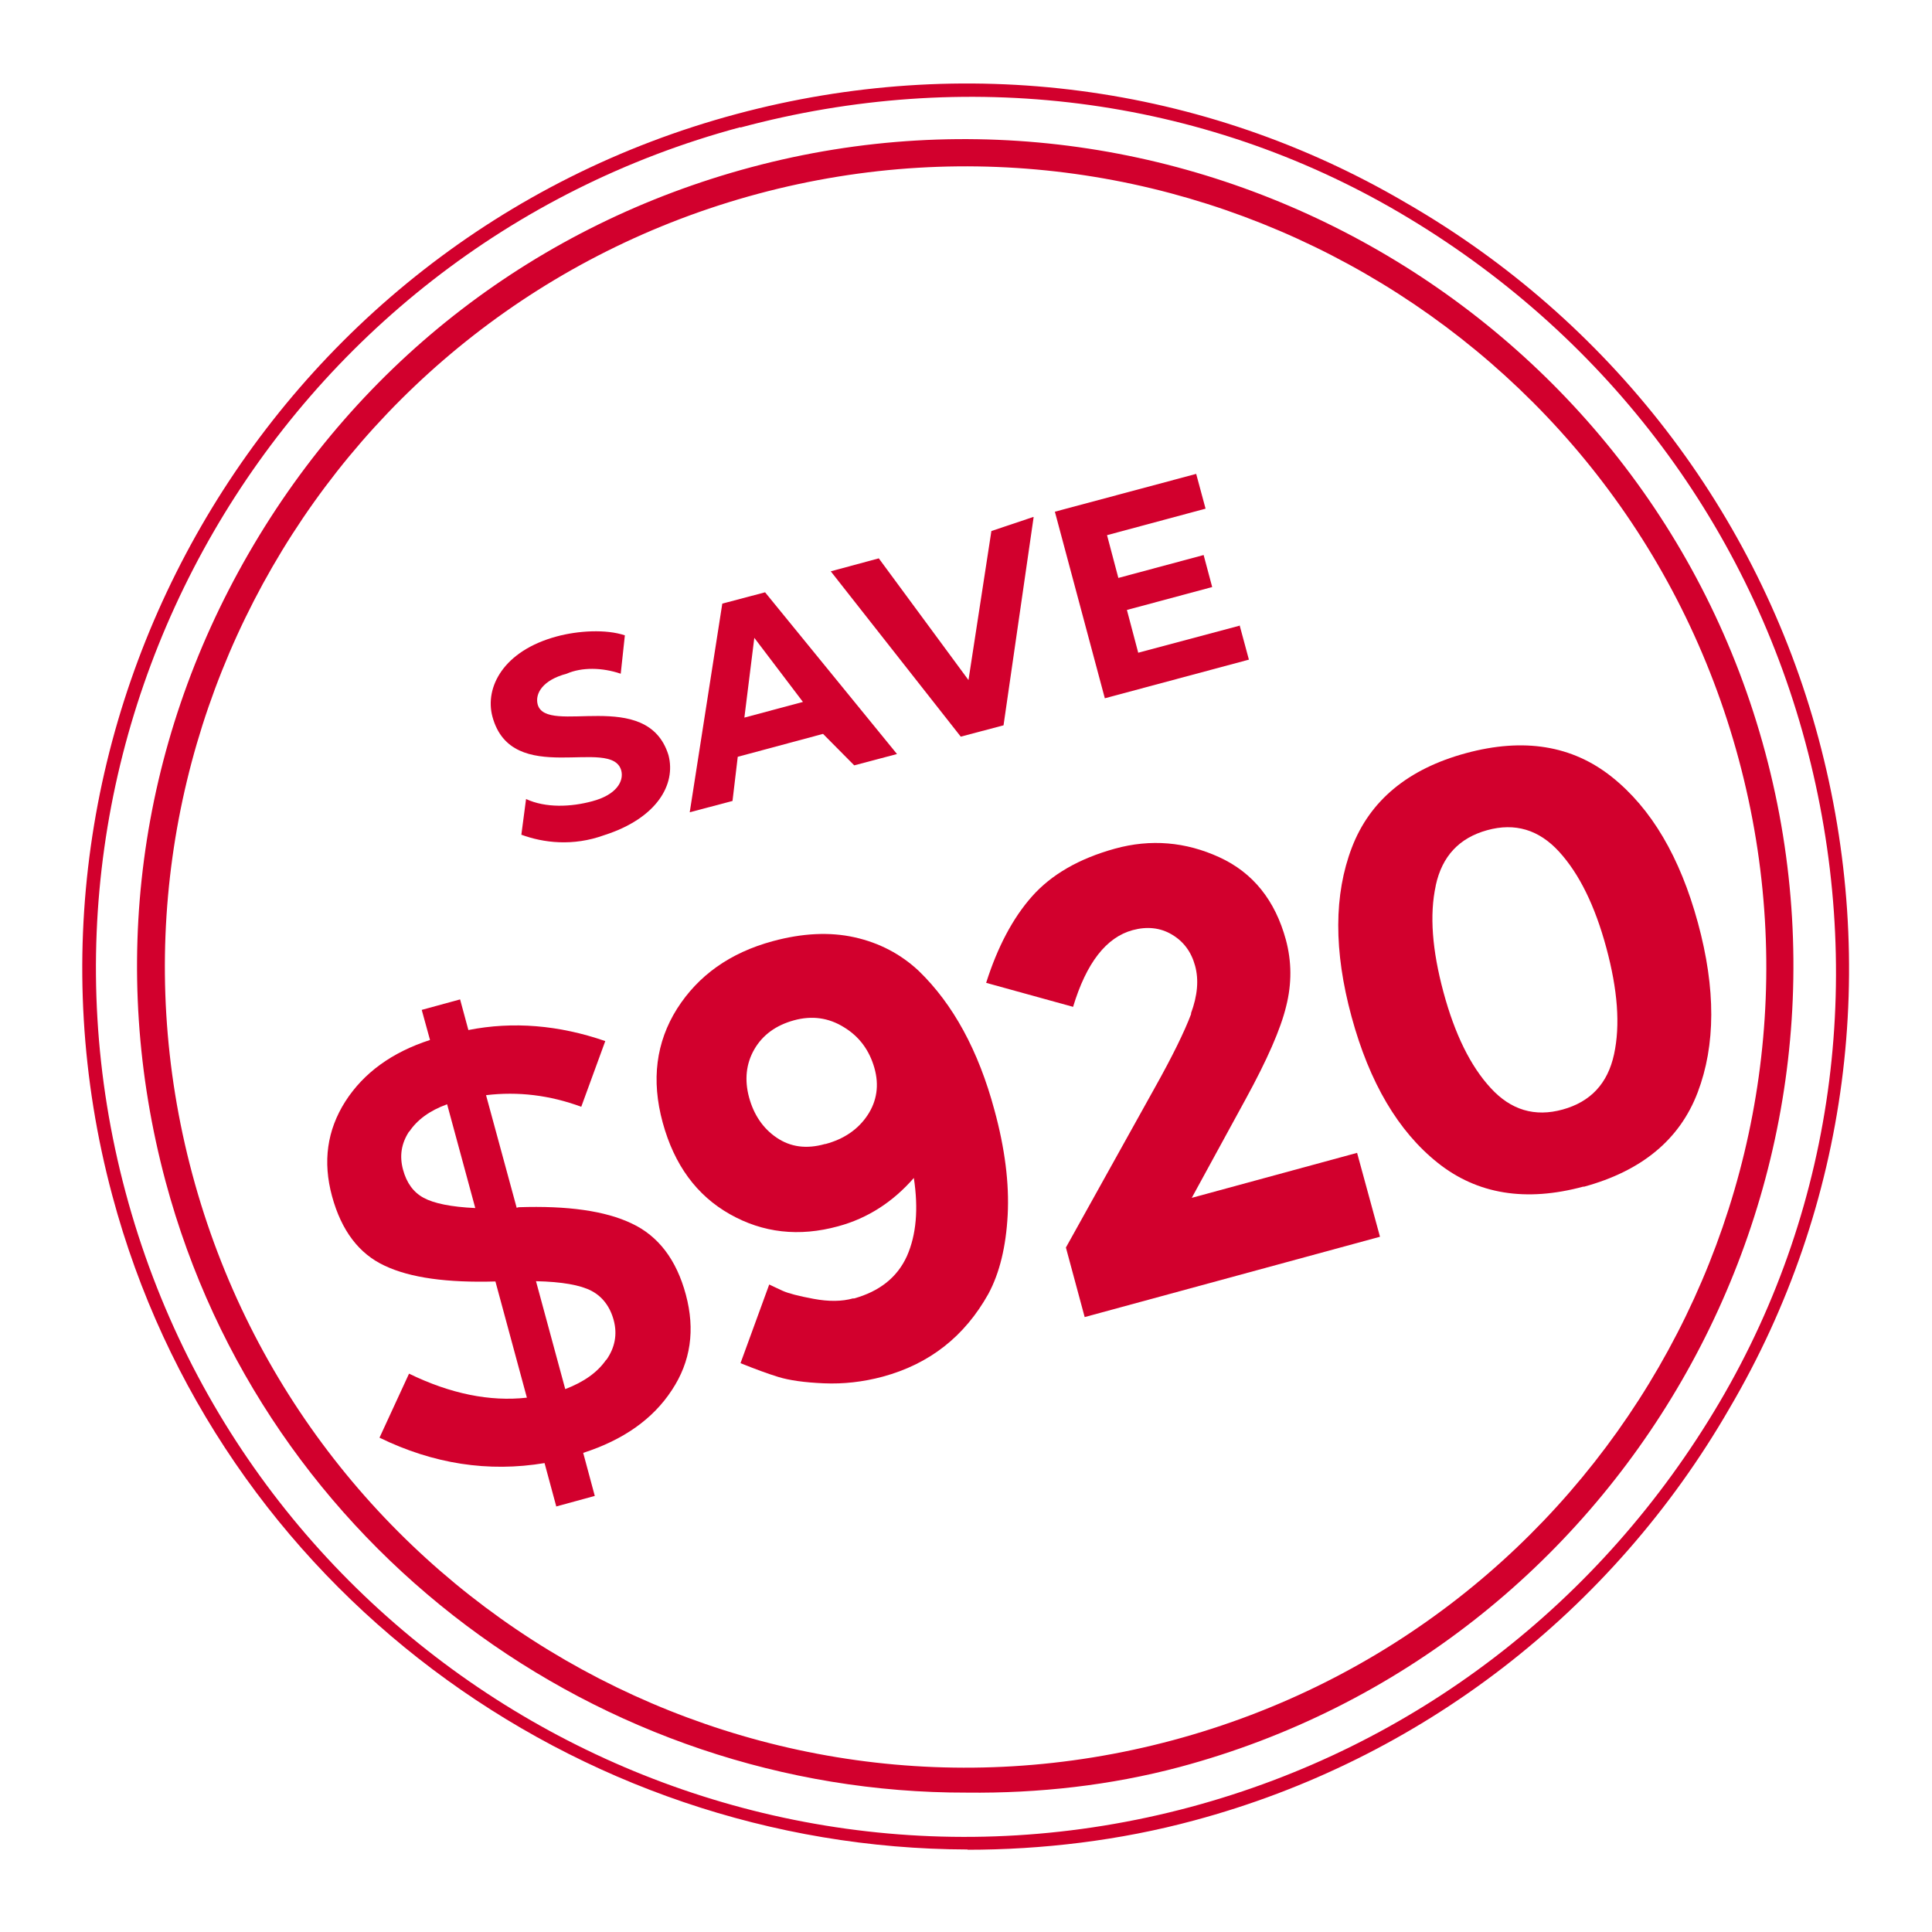
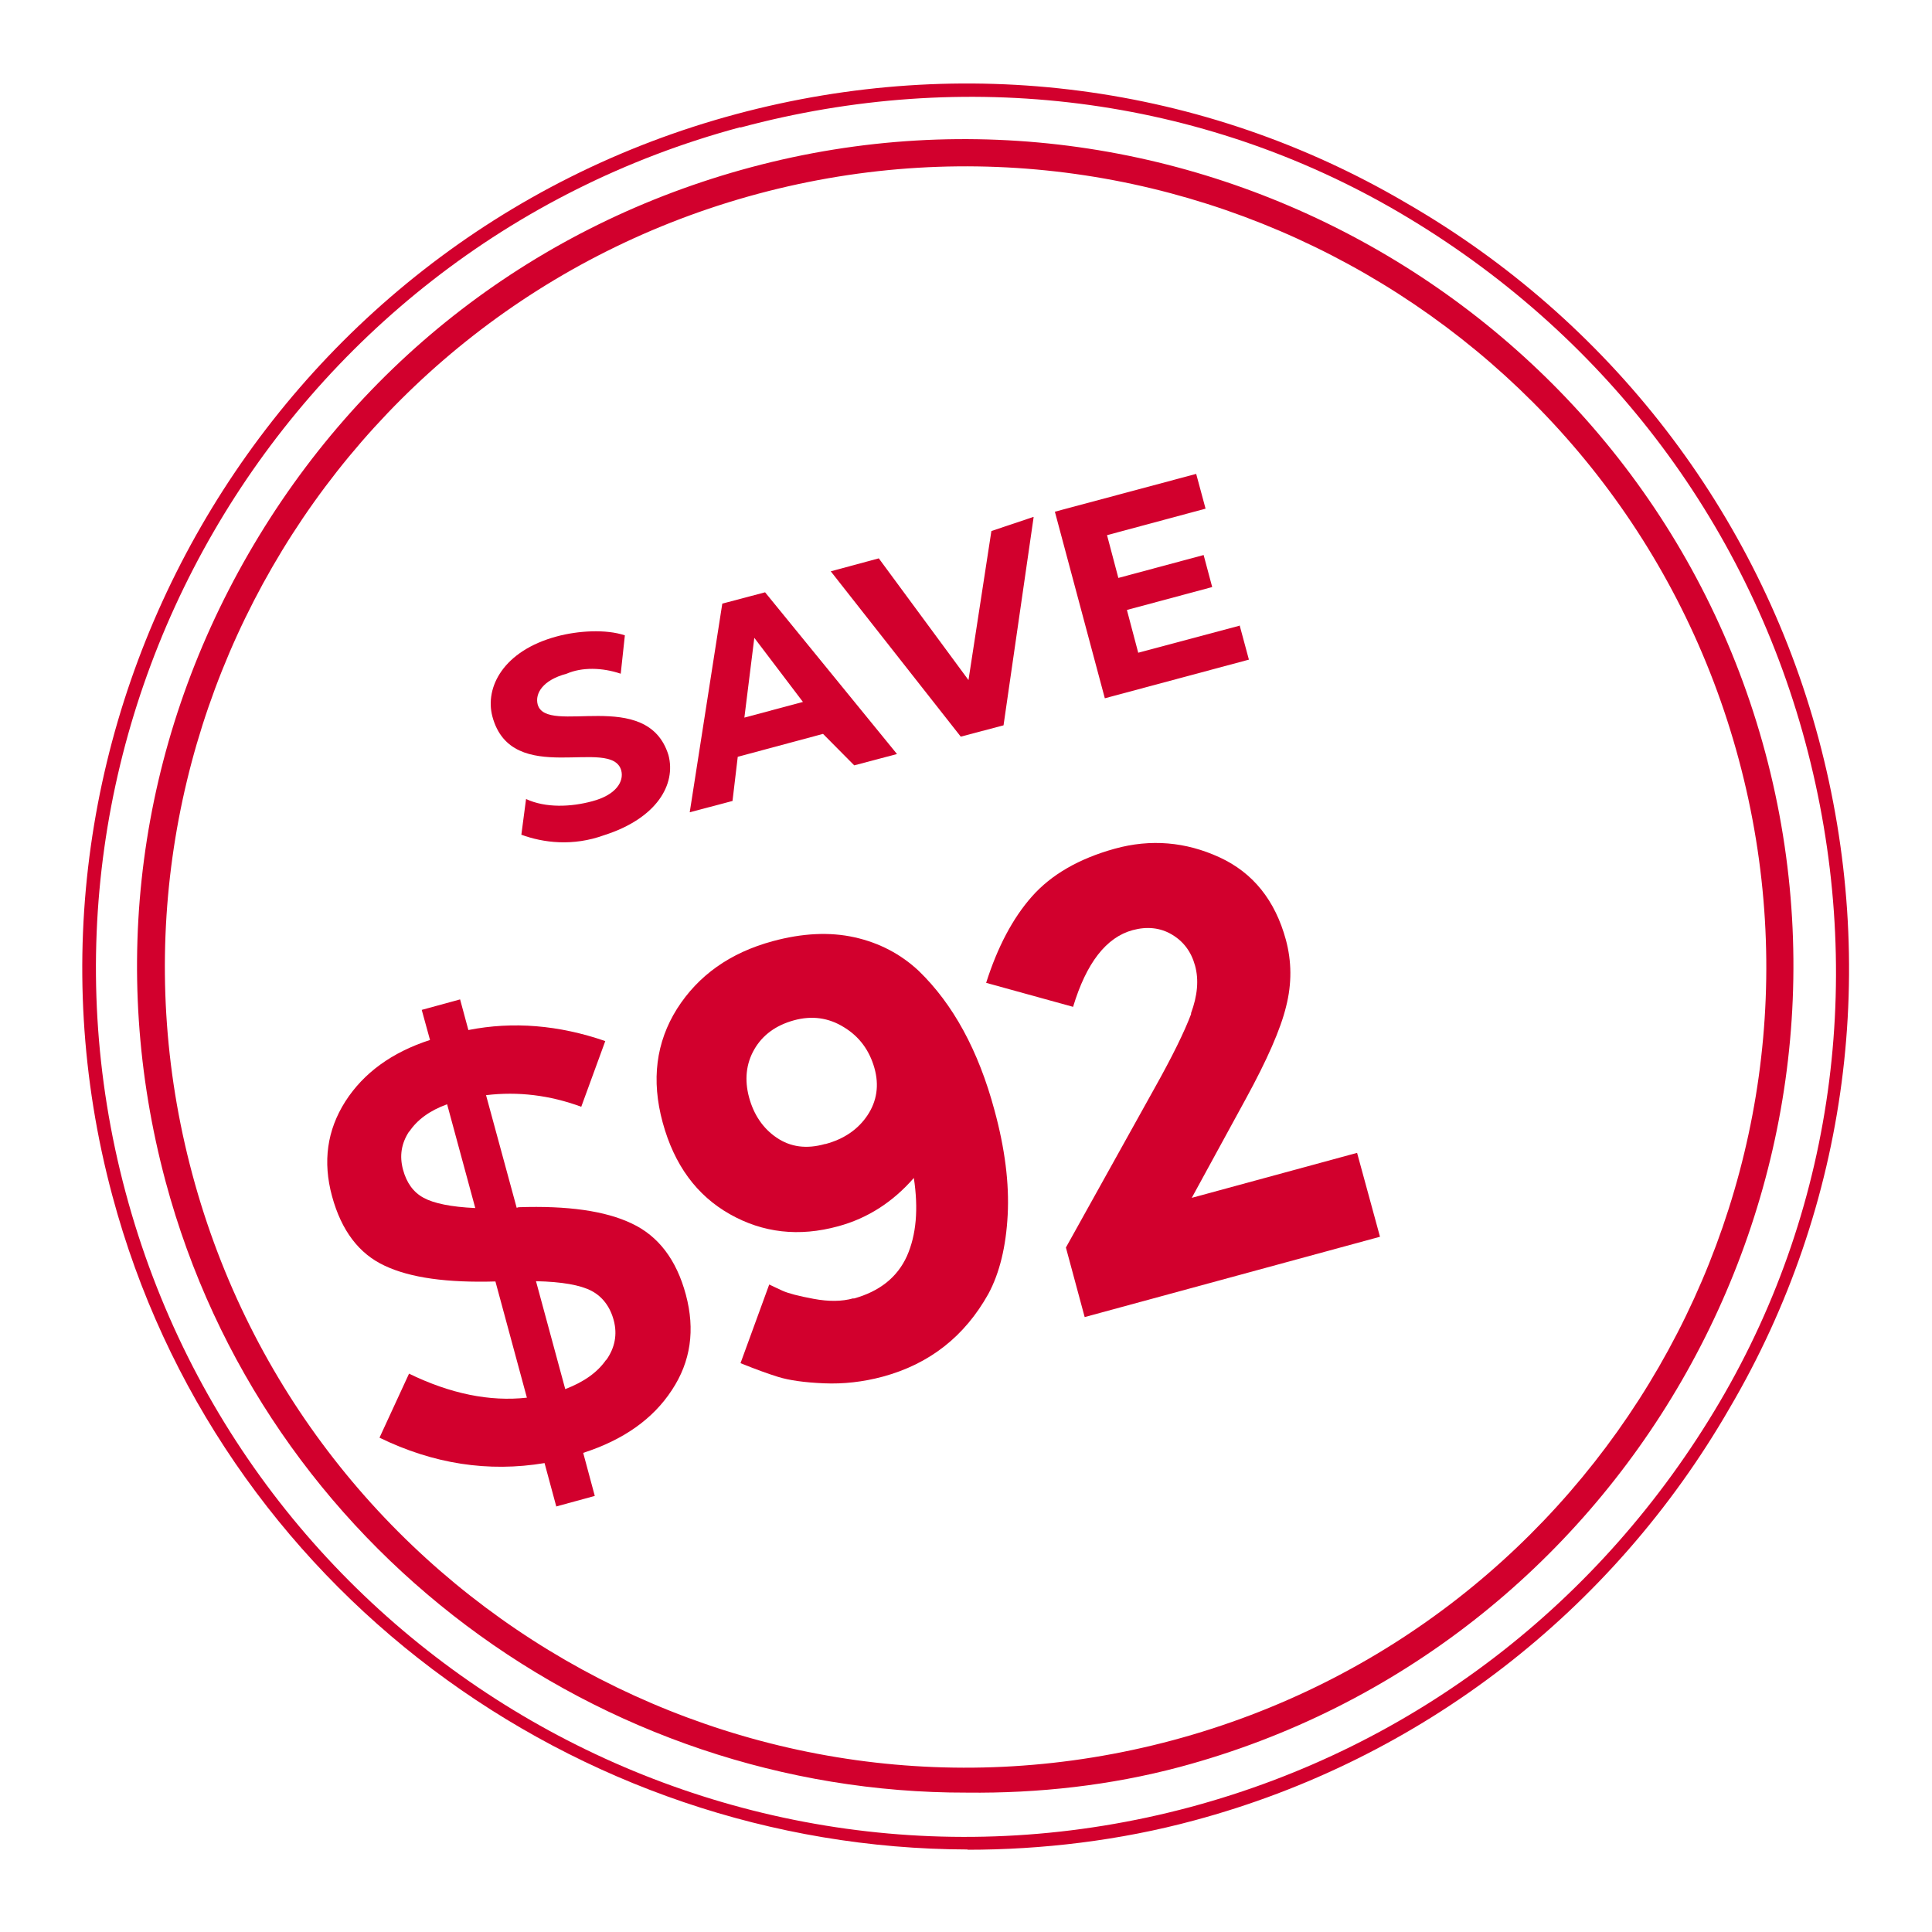
<svg xmlns="http://www.w3.org/2000/svg" id="a" viewBox="0 0 70 70">
  <defs>
    <style>.e{fill:none;}.f{fill:#d2002d;}</style>
  </defs>
  <g id="b">
    <g id="c">
      <circle class="e" cx="34.98" cy="35.04" r="32" />
      <path class="f" d="M35.06,67.01c-14.19-.03-27.19-9.49-30.99-23.69C-.49,26.32,9.69,8.68,26.69,4.13c8.21-2.2,16.89-1.11,24.27,3.23,7.35,4.24,12.73,11.19,14.93,19.4,2.2,8.21,1.11,16.89-3.23,24.27-4.24,7.35-11.19,12.73-19.4,14.93-2.7.73-5.51,1.06-8.21,1.06ZM26.82,4.61C10.11,9.09.05,26.39,4.55,43.2s21.78,26.78,38.59,22.27c8.11-2.18,14.89-7.41,19.16-14.66,4.27-7.25,5.29-15.81,3.11-23.92s-7.41-14.89-14.66-19.16-15.81-5.29-23.92-3.11h0Z" />
    </g>
    <g id="d">
-       <circle class="e" cx="34.98" cy="35.04" r="30" />
      <path class="f" d="M35.03,64.95c-13.25.03-25.45-8.81-29.03-22.14-2.07-7.73-1.02-15.78,3.01-22.76,4.03-6.98,10.47-11.92,18.2-13.99h0c15.94-4.27,32.48,5.27,36.75,21.21s-5.27,32.48-21.21,36.75c-2.51.67-5.13.96-7.72.93ZM27.47,7.02C12.01,11.17,2.82,27.09,6.97,42.55s20.07,24.65,35.53,20.5,24.65-20.07,20.5-35.53S42.93,2.88,27.47,7.02h0Z" />
    </g>
    <path class="f" d="M20.16,54.6l-.43-1.59c-2.04.34-4.03.03-5.98-.92l1.07-2.32c1.5.73,2.93,1.02,4.27.87l-1.14-4.21c-1.74.05-3.08-.13-4.01-.57-.93-.43-1.57-1.27-1.91-2.52s-.18-2.39.48-3.43c.66-1.03,1.68-1.78,3.07-2.23l-.3-1.09,1.39-.38.3,1.11c1.62-.32,3.28-.18,4.96.4l-.87,2.38c-1.14-.42-2.29-.56-3.45-.42l1.11,4.08.07-.02c1.77-.06,3.14.13,4.1.59.96.45,1.62,1.31,1.96,2.58s.18,2.42-.51,3.46c-.68,1.04-1.75,1.8-3.21,2.27l.42,1.56-1.39.38ZM14.82,41c-.28.43-.35.88-.22,1.37s.38.83.75,1.03c.37.2.99.33,1.87.37l-1.02-3.76c-.64.23-1.09.57-1.37.99ZM21.97,49.27c.31-.44.4-.92.27-1.42s-.41-.87-.81-1.08c-.4-.21-1.07-.33-2.01-.35l1.06,3.91c.68-.26,1.17-.61,1.48-1.06Z" />
    <path class="f" d="M30.93,47.05c.94-.26,1.58-.77,1.93-1.54.34-.77.42-1.71.25-2.83-.76.87-1.67,1.46-2.74,1.75-1.42.39-2.73.24-3.93-.44s-2.01-1.78-2.43-3.32-.24-2.91.52-4.12c.77-1.21,1.92-2.03,3.47-2.45,1.07-.29,2.06-.34,2.96-.14s1.68.61,2.33,1.22c1.24,1.2,2.16,2.88,2.74,5.04.38,1.39.54,2.66.48,3.8-.06,1.14-.29,2.1-.7,2.86-.86,1.54-2.13,2.54-3.83,3-.71.19-1.42.27-2.13.24-.71-.03-1.26-.11-1.65-.23-.39-.12-.85-.29-1.37-.5l1.04-2.85c.13.06.29.14.49.23s.58.19,1.12.29c.54.1,1.02.1,1.44-.02ZM29.91,41.45c.67-.18,1.18-.53,1.52-1.04.34-.51.43-1.09.25-1.72s-.54-1.13-1.1-1.47c-.56-.35-1.17-.43-1.82-.25s-1.13.53-1.43,1.05c-.3.52-.36,1.11-.19,1.74s.51,1.13,1,1.46c.5.34,1.08.42,1.75.23Z" />
    <path class="f" d="M43.15,36.72c.24-.65.29-1.22.15-1.73s-.42-.88-.84-1.13-.9-.3-1.42-.16c-.96.26-1.68,1.19-2.16,2.78l-3.15-.87c.41-1.29.96-2.34,1.66-3.13s1.7-1.37,3-1.73,2.57-.25,3.79.31c1.22.56,2.02,1.56,2.41,2.99.21.78.22,1.58.01,2.41-.2.83-.69,1.94-1.46,3.35l-1.96,3.59,5.99-1.63.83,3.04-10.7,2.91-.68-2.52,3.21-5.77c.65-1.16,1.09-2.06,1.33-2.7Z" />
-     <path class="f" d="M57.38,42.99c-2.1.57-3.86.28-5.29-.86s-2.47-2.9-3.12-5.29-.64-4.43.01-6.13,2.03-2.85,4.13-3.42,3.86-.28,5.29.86,2.47,2.9,3.12,5.29.64,4.43-.01,6.14-2.03,2.85-4.13,3.42ZM52.02,32.09c-.23,1.06-.13,2.34.28,3.86s.98,2.68,1.71,3.47c.73.8,1.6,1.06,2.61.78s1.63-.94,1.86-2c.23-1.06.13-2.34-.28-3.86s-.98-2.68-1.71-3.48-1.6-1.06-2.61-.78-1.63.94-1.86,2Z" />
    <path class="f" d="M18.89,30.24l.17-1.29c.71.33,1.63.29,2.4.08.87-.23,1.15-.72,1.05-1.11-.34-1.26-3.97.65-4.67-1.96-.28-1.06.4-2.38,2.33-2.9.77-.21,1.79-.27,2.47-.04l-.15,1.39c-.68-.23-1.41-.24-1.96,0-.87.23-1.15.72-1.05,1.11.31,1.16,3.97-.65,4.74,1.84.28,1.06-.42,2.29-2.33,2.9-1.13.41-2.2.28-3.01-.02Z" />
    <path class="f" d="M29.82,26.59l-3.09.83-.19,1.6-1.55.41,1.18-7.56,1.55-.41,4.78,5.86-1.55.41-1.14-1.15ZM29.09,25.43l-1.76-2.32-.36,2.89,2.13-.57Z" />
    <path class="f" d="M37.45,18.74l-1.09,7.54-1.55.41-4.71-5.99,1.74-.47,3.25,4.41.83-5.4,1.52-.51Z" />
-     <path class="f" d="M44.91,22.64l.34,1.26-5.22,1.4-1.81-6.76,5.12-1.37.34,1.26-3.57.96.41,1.55,3.09-.83.31,1.16-3.09.83.41,1.55,3.67-.98Z" />
+     <path class="f" d="M44.91,22.64l.34,1.26-5.22,1.4-1.81-6.76,5.12-1.37.34,1.26-3.57.96.41,1.55,3.09-.83.31,1.16-3.09.83.41,1.55,3.67-.98" />
  </g>
</svg>